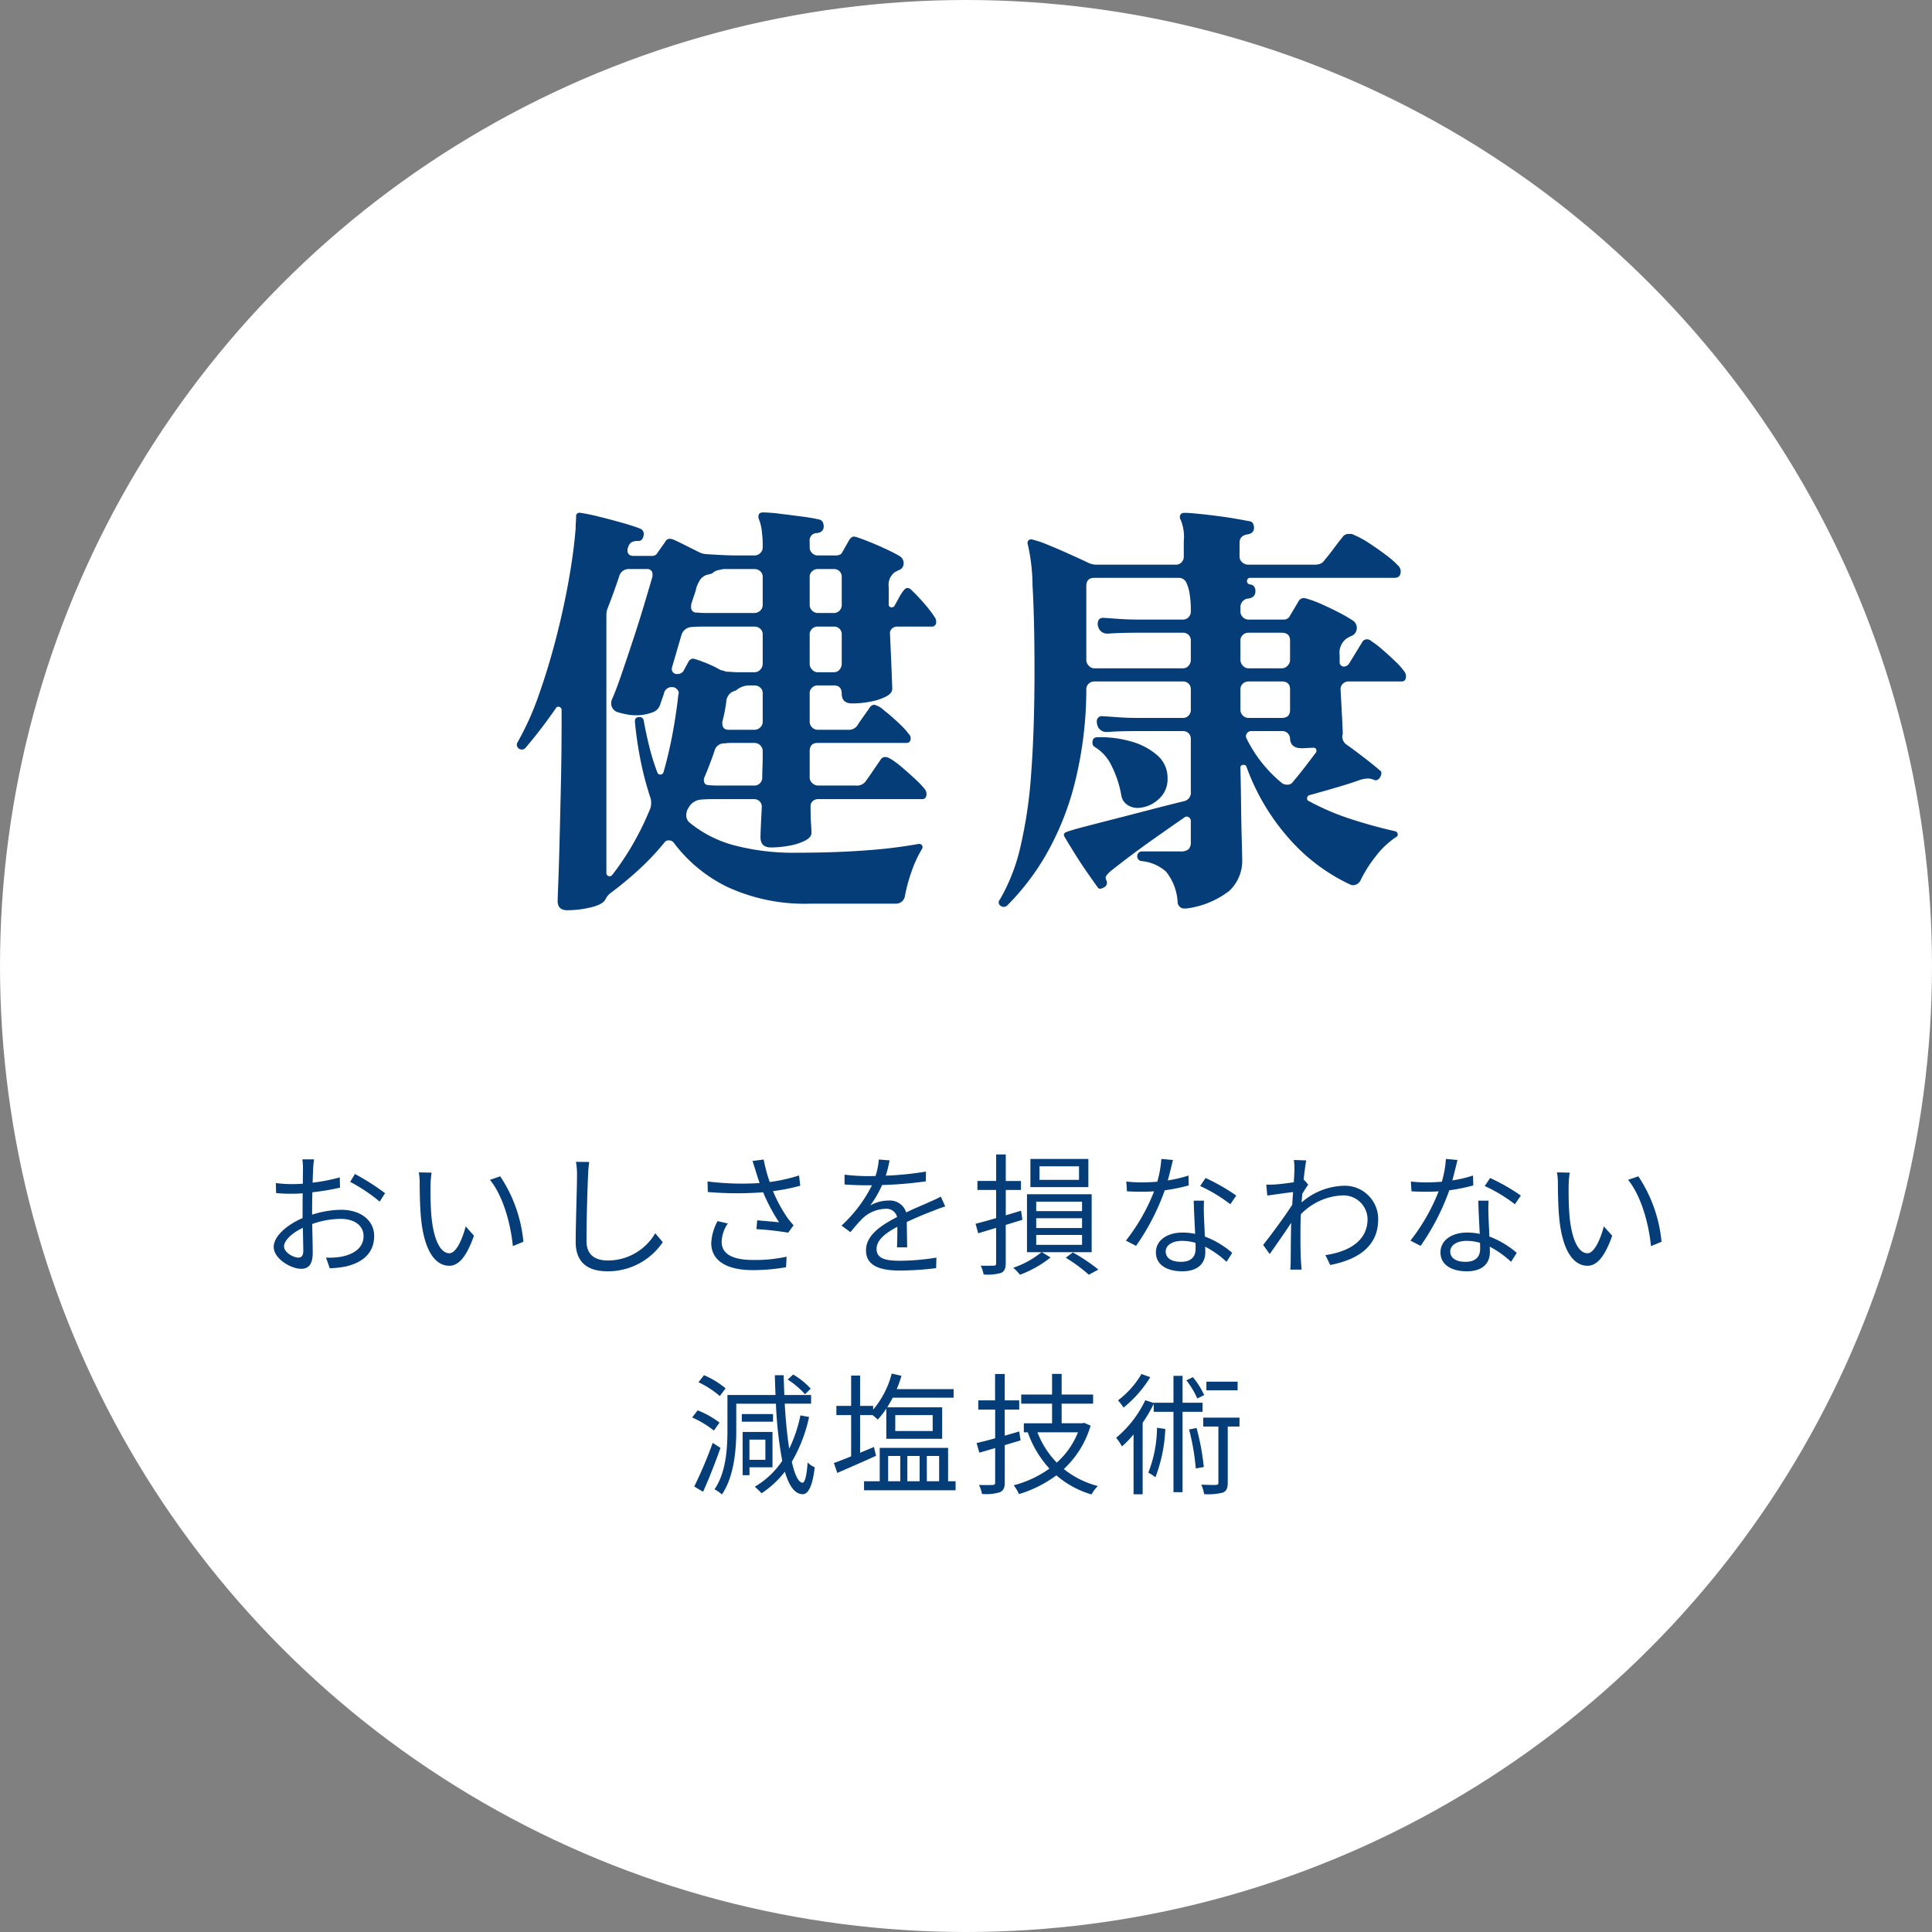
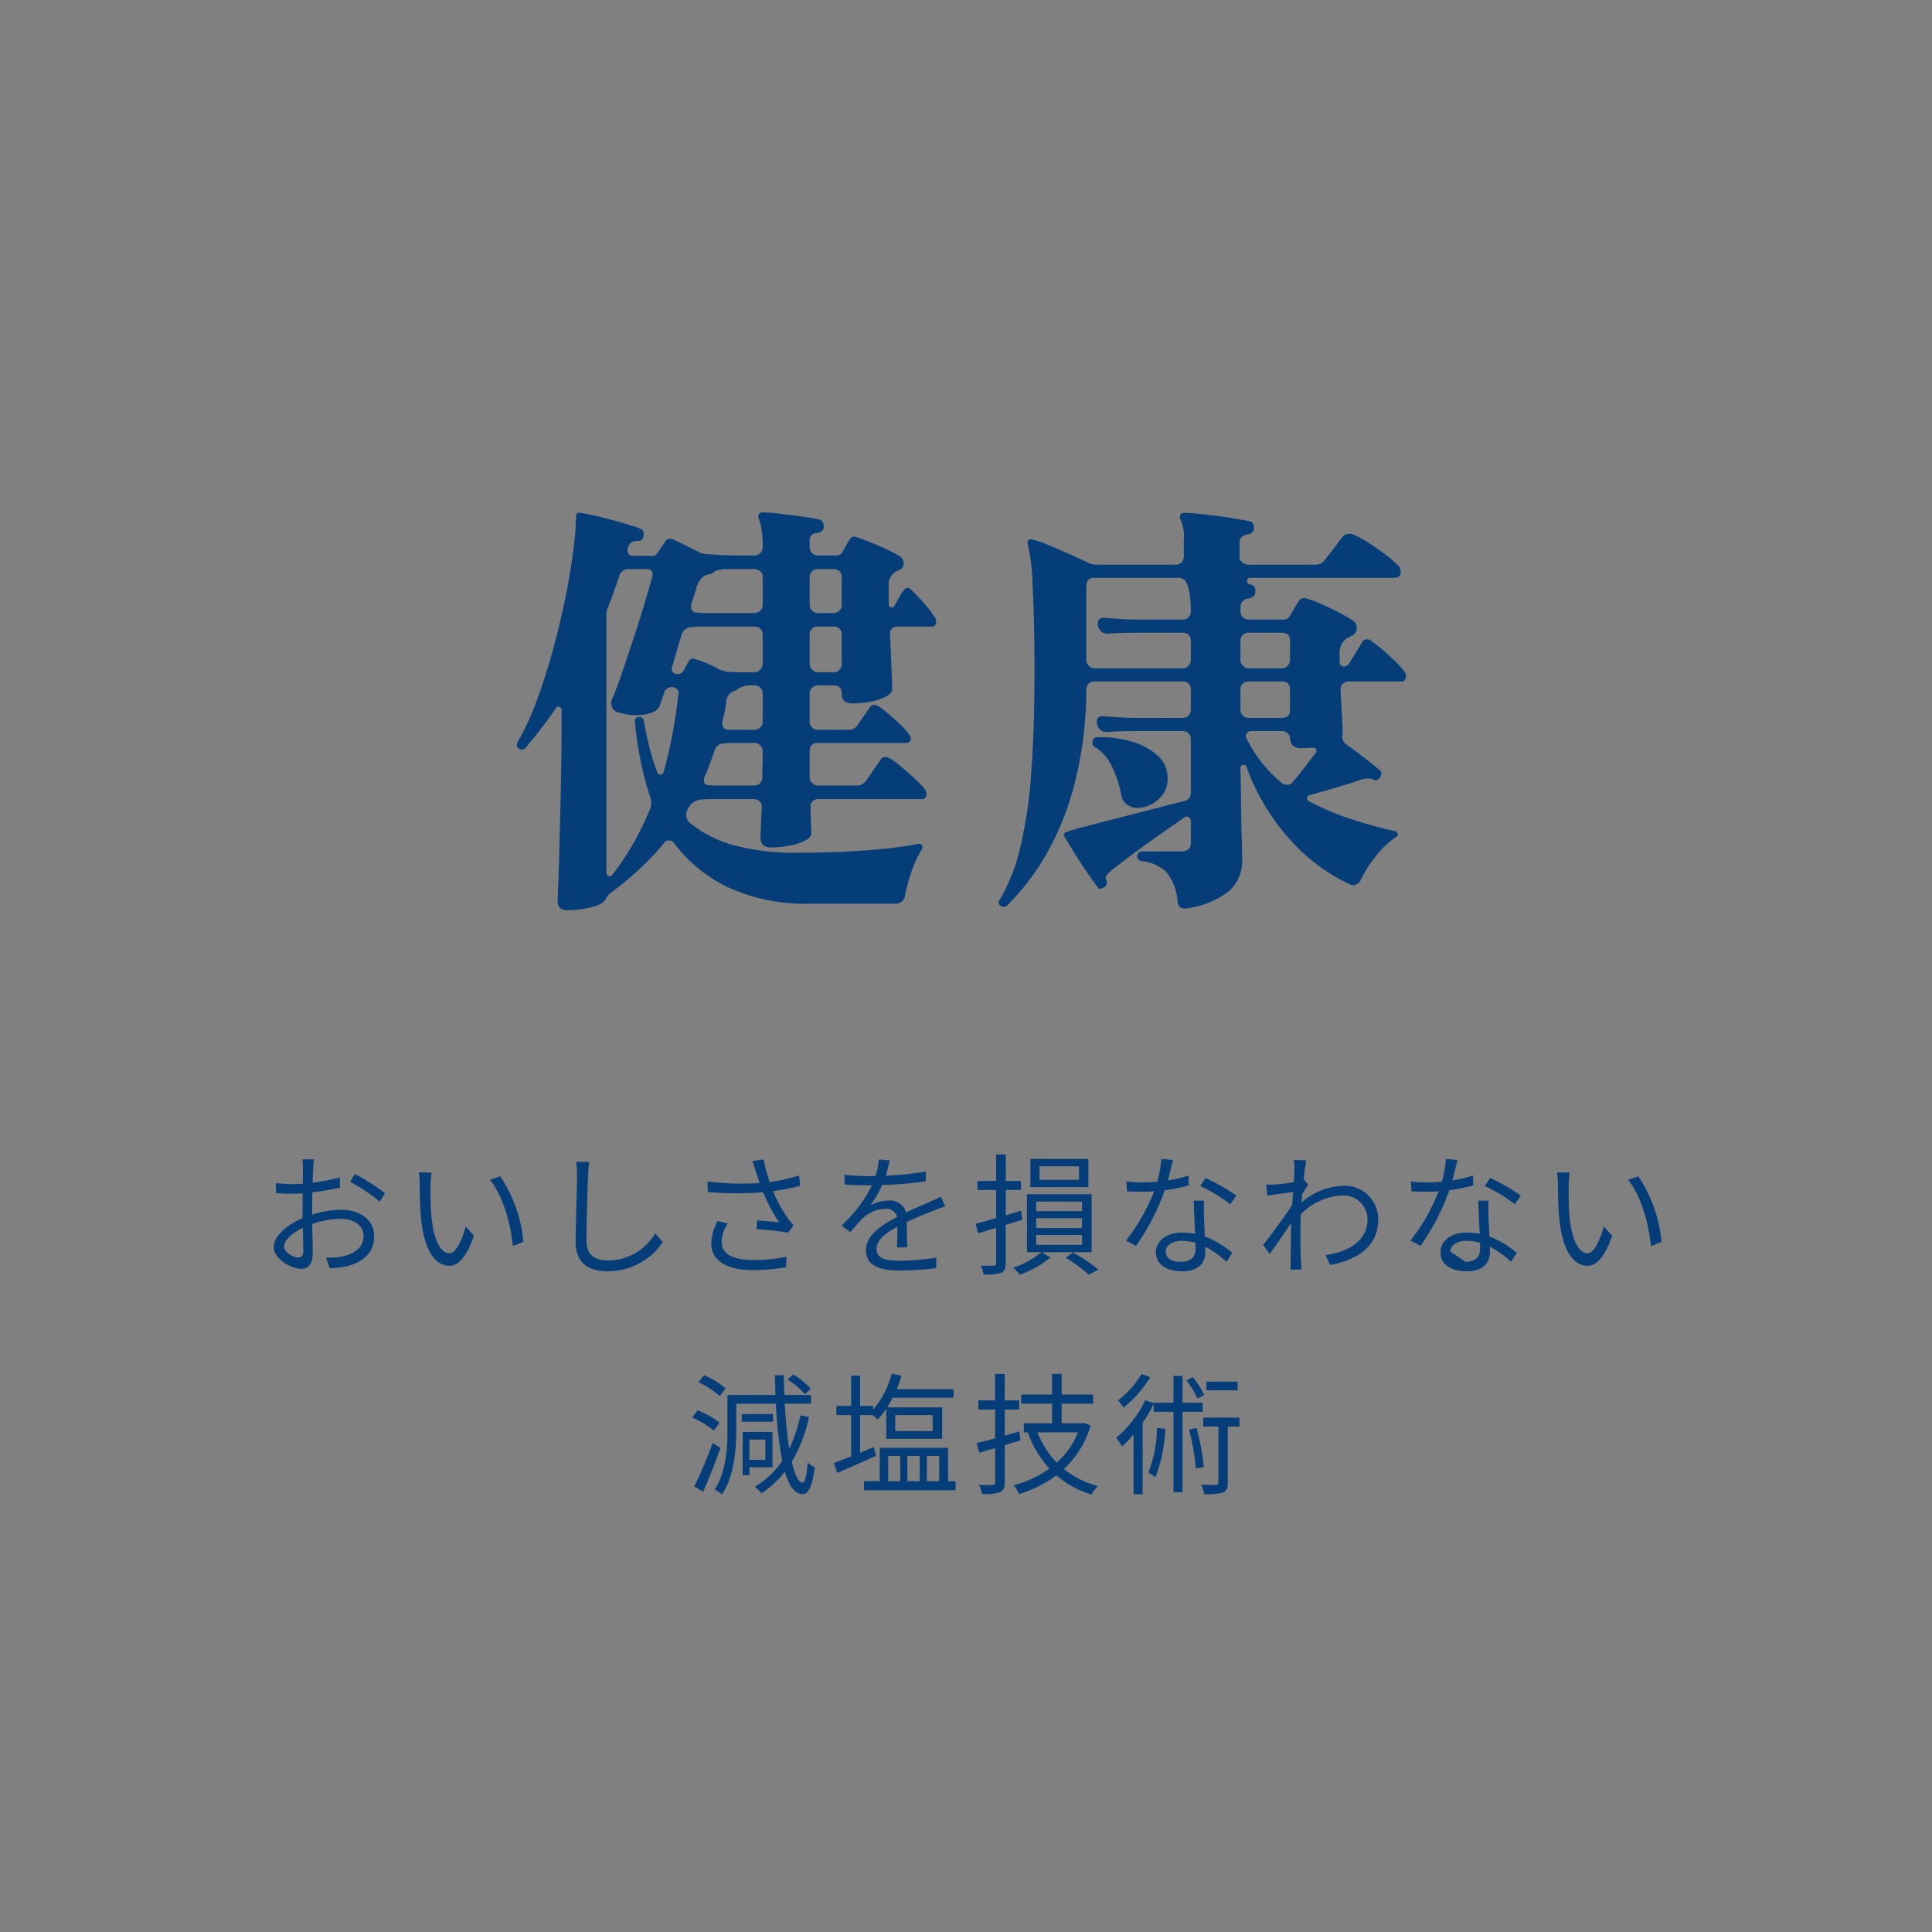
<svg xmlns="http://www.w3.org/2000/svg" width="220" height="220" viewBox="0 0 220 220">
  <rect x="0" y="0" width="220" height="220" fill="#808080" stroke="none" />
  <g id="グループ_5358" data-name="グループ 5358" transform="translate(-760 -1147)">
-     <circle id="楕円形_4" data-name="楕円形 4" cx="110" cy="110" r="110" transform="translate(760 1147)" fill="#fff" />
-     <path id="パス_87229" data-name="パス 87229" d="M-74.235-11.985H-75.57A7.91,7.91,0,0,1-75.5-10.92c0,.27-.015.93-.015,1.71-.42.03-.81.045-1.155.045a13.88,13.88,0,0,1-1.92-.12l.03,1.14a16.477,16.477,0,0,0,1.92.075c.315,0,.69-.015,1.11-.045-.015.66-.015,1.365-.015,1.965v.855c-1.725.735-3.285,2.04-3.285,3.285,0,1.335,1.95,2.49,3.12,2.49.81,0,1.32-.45,1.32-1.845,0-.645-.03-1.98-.06-3.255a9.826,9.826,0,0,1,3.27-.585c1.425,0,2.58.69,2.58,1.965,0,1.38-1.2,2.085-2.52,2.34a7.671,7.671,0,0,1-1.755.1L-72.45.42A11.375,11.375,0,0,0-70.59.21c2.055-.5,3.195-1.65,3.195-3.465S-68.97-6.24-71.16-6.24a11.344,11.344,0,0,0-3.3.555V-6.21c0-.6.015-1.32.03-2.025a27.537,27.537,0,0,0,3.15-.525l-.03-1.17a20.173,20.173,0,0,1-3.09.6c.015-.675.045-1.26.06-1.62A9.623,9.623,0,0,1-74.235-11.985Zm4.65,1.665-.54.9a19.027,19.027,0,0,1,3.36,2.25l.615-.96A27.265,27.265,0,0,0-69.585-10.32Zm-8.07,8.25c0-.675.915-1.545,2.145-2.115.015,1.1.045,2.115.045,2.655,0,.5-.21.735-.555.735C-76.605-.8-77.655-1.38-77.655-2.07Zm16.8-8.4-1.455-.03a6.766,6.766,0,0,1,.1,1.335c0,.87.03,2.7.165,4,.4,3.885,1.77,5.3,3.195,5.3,1.005,0,1.92-.87,2.82-3.42L-56.97-4.35c-.39,1.5-1.095,3.06-1.86,3.06-1.065,0-1.8-1.665-2.04-4.17-.105-1.245-.12-2.61-.105-3.555A11.42,11.42,0,0,1-60.855-10.47Zm7.815.42-1.17.4c1.44,1.755,2.34,4.83,2.61,7.545l1.2-.495A16.12,16.12,0,0,0-53.04-10.05Zm10.14-1.635-1.515-.015a7.916,7.916,0,0,1,.12,1.53c0,1.575-.15,5.37-.15,7.59C-44.445-.135-42.96.765-40.8.765A7.539,7.539,0,0,0-34.53-2.55l-.855-1.02a6.25,6.25,0,0,1-5.37,3.105c-1.425,0-2.46-.585-2.46-2.235,0-2.235.1-5.775.18-7.47A12.915,12.915,0,0,1-42.9-11.685Zm18.96,1.05c.1.345.255.8.435,1.35a31.343,31.343,0,0,1-5.925-.18l.03,1.2a38.539,38.539,0,0,0,6.3.03,20.037,20.037,0,0,0,1.815,3.42c-.54-.06-1.65-.15-2.49-.225l-.09,1.005a33.9,33.9,0,0,1,3.615.4l.615-.84c-.225-.255-.45-.51-.66-.8a15.96,15.96,0,0,1-1.68-3.09,22.3,22.3,0,0,0,3.1-.615l-.135-1.17A19.266,19.266,0,0,1-22.35-9.4a17.922,17.922,0,0,1-.69-2.565l-1.275.165C-24.18-11.415-24.045-10.95-23.94-10.635ZM-27.12-4.68l-1.17-.27a5.848,5.848,0,0,0-.72,2.49c0,2.04,1.8,3.075,4.65,3.09A21.785,21.785,0,0,0-20.49.3l.06-1.2a16.72,16.72,0,0,1-3.87.375c-2.22-.015-3.525-.645-3.525-2.07A3.859,3.859,0,0,1-27.12-4.68ZM-8.7-11.865l-1.23-.1a7.684,7.684,0,0,1-.375,1.875c-.33.015-.675.015-.99.015a21.954,21.954,0,0,1-2.535-.165V-9.12c.825.06,1.815.09,2.46.09h.66a15.823,15.823,0,0,1-3.465,4.59l1.02.75A19.816,19.816,0,0,1-11.79-5.25a3.949,3.949,0,0,1,2.58-1.1,1.252,1.252,0,0,1,1.365.93C-9.6-4.5-11.385-3.39-11.385-1.62c0,1.83,1.725,2.3,3.87,2.3A35.237,35.237,0,0,0-3.4.405l.03-1.2a26.71,26.71,0,0,1-4.1.36c-1.545,0-2.715-.18-2.715-1.35,0-.99.975-1.785,2.37-2.52,0,.795-.015,1.77-.045,2.34H-6.7c-.015-.735-.03-2.01-.045-2.88,1.14-.54,2.205-.975,3.045-1.29a13.061,13.061,0,0,1,1.335-.48l-.5-1.125c-.42.225-.78.39-1.23.585-.78.36-1.7.72-2.715,1.215A1.937,1.937,0,0,0-8.82-7.29a4.3,4.3,0,0,0-2.085.555A11.91,11.91,0,0,0-9.555-9.06a43.388,43.388,0,0,0,4.98-.42l.015-1.11a36.891,36.891,0,0,1-4.575.465A15.313,15.313,0,0,0-8.7-11.865Zm21.57,2.22H8.37V-11.19h4.5Zm1.065-2.385h-6.6v3.21h6.6ZM6.42-5.1,6.27-6.135,4.53-5.61V-8.5H6.255v-1.02H4.53V-12.54H3.435v3.015H1.3V-8.5h2.13v3.21c-.885.255-1.7.48-2.34.645l.3,1.08,2.04-.615v4.02c0,.225-.075.285-.27.285s-.81.015-1.485,0a3.755,3.755,0,0,1,.33,1A5.467,5.467,0,0,0,4,.945c.375-.18.525-.5.525-1.11v-4.35ZM7.995-3.375h5.22V-2.25H7.995Zm0-1.9h5.22v1.11H7.995Zm0-1.89h5.22v1.08H7.995ZM14.31-1.41v-6.6H6.945v6.6h1.65A10.309,10.309,0,0,1,5.385.36a7.572,7.572,0,0,1,.765.795A12.7,12.7,0,0,0,9.63-.81l-.99-.6Zm-2.955.63A16.8,16.8,0,0,1,13.98,1.155L15.075.57a19.546,19.546,0,0,0-2.91-1.95Zm12.21-11.13-1.32-.12a12.443,12.443,0,0,1-.465,2.595c-.585.045-1.155.075-1.695.075a14.149,14.149,0,0,1-1.83-.1L18.33-8.34c.57.03,1.2.045,1.755.045.435,0,.885-.015,1.335-.045a22.2,22.2,0,0,1-3.21,5.61l1.155.6a26.53,26.53,0,0,0,3.27-6.33,20.342,20.342,0,0,0,2.73-.555l-.03-1.125a14.5,14.5,0,0,1-2.355.555C23.22-10.455,23.43-11.37,23.565-11.91ZM22.74-1.5c0-.69.75-1.2,1.845-1.2a5.2,5.2,0,0,1,1.545.225c.015.255.015.48.015.675,0,.825-.42,1.485-1.665,1.485C23.31-.315,22.74-.8,22.74-1.5ZM27.1-7.275h-1.17c.03,1.065.1,2.55.165,3.78a6.694,6.694,0,0,0-1.47-.15c-1.695,0-3,.87-3,2.25,0,1.485,1.35,2.16,3,2.16,1.86,0,2.625-.975,2.625-2.175,0-.18,0-.39-.015-.63A11.212,11.212,0,0,1,29.67-.315l.645-1.02a10.291,10.291,0,0,0-3.12-1.86c-.03-.93-.09-1.9-.1-2.46C27.075-6.195,27.075-6.66,27.1-7.275Zm3,.405.675-.99a22.657,22.657,0,0,0-3.495-2l-.615.915A17.565,17.565,0,0,1,30.1-6.87ZM37.4-10.8c0,.165-.03.72-.075,1.425-.78.12-1.665.225-2.16.255-.36.015-.645.03-.975.015l.12,1.245c.945-.135,2.25-.315,2.94-.405-.045.48-.075.975-.1,1.455-.75,1.185-2.475,3.525-3.315,4.575l.75,1.035c.72-1.02,1.71-2.445,2.445-3.555,0,.24-.015.45-.015.6-.03,1.635-.03,2.4-.045,3.84a8.315,8.315,0,0,1-.045.885H38.22c-.03-.27-.06-.645-.075-.915-.075-1.335-.06-2.25-.06-3.615,0-.54.015-1.14.045-1.77a6.993,6.993,0,0,1,4.695-2.145,2.743,2.743,0,0,1,2.9,2.67c.015,2.58-2.265,3.765-4.8,4.125L41.475.045c3.27-.63,5.475-2.2,5.46-5.22a3.79,3.79,0,0,0-3.93-3.8A7.581,7.581,0,0,0,38.22-7.08c.015-.33.045-.66.075-.975.225-.375.48-.78.675-1.05l-.45-.525c-.03.015-.045.015-.075.03.1-1.05.225-1.89.3-2.265l-1.41-.045A7.169,7.169,0,0,1,37.4-10.8Zm18.57-1.11-1.32-.12a12.443,12.443,0,0,1-.465,2.595c-.585.045-1.155.075-1.695.075a14.149,14.149,0,0,1-1.83-.1L50.73-8.34c.57.03,1.2.045,1.755.045.435,0,.885-.015,1.335-.045a22.2,22.2,0,0,1-3.21,5.61l1.155.6a26.53,26.53,0,0,0,3.27-6.33,20.342,20.342,0,0,0,2.73-.555l-.03-1.125a14.5,14.5,0,0,1-2.355.555C55.62-10.455,55.83-11.37,55.965-11.91ZM55.14-1.5c0-.69.75-1.2,1.845-1.2a5.2,5.2,0,0,1,1.545.225c.015.255.015.48.015.675,0,.825-.42,1.485-1.665,1.485C55.71-.315,55.14-.8,55.14-1.5Zm4.365-5.775h-1.17c.03,1.065.1,2.55.165,3.78a6.694,6.694,0,0,0-1.47-.15c-1.695,0-3,.87-3,2.25,0,1.485,1.35,2.16,3,2.16,1.86,0,2.625-.975,2.625-2.175,0-.18,0-.39-.015-.63A11.212,11.212,0,0,1,62.07-.315l.645-1.02a10.291,10.291,0,0,0-3.12-1.86c-.03-.93-.09-1.9-.1-2.46C59.475-6.195,59.475-6.66,59.505-7.275Zm3,.405.675-.99a22.657,22.657,0,0,0-3.495-2l-.615.915A17.565,17.565,0,0,1,62.505-6.87Zm6.24-3.6L67.29-10.5A6.766,6.766,0,0,1,67.4-9.165c0,.87.03,2.7.165,4,.405,3.885,1.77,5.3,3.2,5.3,1,0,1.92-.87,2.82-3.42L72.63-4.35c-.39,1.5-1.1,3.06-1.86,3.06-1.065,0-1.8-1.665-2.04-4.17-.105-1.245-.12-2.61-.105-3.555A11.42,11.42,0,0,1,68.745-10.47Zm7.815.42-1.17.4C76.83-7.89,77.73-4.815,78-2.1l1.2-.495A16.12,16.12,0,0,0,76.56-10.05ZM-17.685,14.125A8.56,8.56,0,0,0-19.68,12.52l-.63.57a9.079,9.079,0,0,1,1.98,1.68Zm-9.69-.03a9.665,9.665,0,0,0-2.46-1.5l-.63.8a10.8,10.8,0,0,1,2.43,1.575Zm-.69,3.9a10.222,10.222,0,0,0-2.49-1.395l-.63.81A11.121,11.121,0,0,1-28.71,18.9Zm-.78,2.31a49.083,49.083,0,0,1-2.1,4.965l1.005.6c.645-1.425,1.41-3.36,1.98-5Zm6-.375v2.3H-24.66v-2.3Zm.81,3.15V19.06h-3.4v4.92h.78v-.9Zm.06-6.06H-25.53v.87h3.555Zm3.12.15a16.347,16.347,0,0,1-1.275,3.8c-.225-1.44-.405-3.21-.51-5.13h3v-.99h-3.045c-.03-.735-.06-1.485-.075-2.25h-1.005c.015.765.045,1.515.075,2.25h-5.475v3.99c0,2.025-.135,4.8-1.47,6.75a4.2,4.2,0,0,1,.84.585c1.41-2.07,1.635-5.16,1.635-7.335v-3h4.515a45.681,45.681,0,0,0,.72,6.51,9.589,9.589,0,0,1-3.12,2.94c.21.195.6.57.765.75a10.9,10.9,0,0,0,2.655-2.46c.465,1.6,1.11,2.535,2,2.565.57.015,1.11-.63,1.4-3.06a2.61,2.61,0,0,1-.81-.555c-.1,1.485-.315,2.325-.585,2.31-.465-.03-.885-.915-1.215-2.385a17.22,17.22,0,0,0,1.965-5.1Zm10.8-.03h4.26v1.815h-4.26Zm-2.43,3.63-1.575.66V17.14h1.425c.225.18.45.375.585.51A9.441,9.441,0,0,0-9.075,16.4V19.84h6.36V16.255H-8.97c.21-.345.42-.705.63-1.1h6.93v-.975H-7.89a12.961,12.961,0,0,0,.54-1.515l-1.11-.255a10.291,10.291,0,0,1-2.115,4.11V16.09H-12.06V12.64h-1.02v3.45h-1.68v1.05h1.68v4.695c-.735.3-1.425.57-1.965.765l.39,1.125c1.26-.555,2.9-1.26,4.41-1.95Zm1.62,1.02h1.38v2.88h-1.38Zm3.585,0v2.88h-1.4V21.79Zm2.22,0v2.88h-1.4V21.79Zm1.02,2.88v-3.8H-9.825v3.8H-11.61V25.7H-1.185V24.67ZM6.06,19c-.54.165-1.11.33-1.65.48V16.51H6.06V15.46H4.41v-3h-1.1v3H1.4v1.05h1.92v3.27c-.795.225-1.515.4-2.115.54l.315,1.1,1.8-.525v3.915c0,.21-.09.285-.3.285-.18.015-.825.015-1.545,0a3.566,3.566,0,0,1,.345,1.02,5.2,5.2,0,0,0,2.04-.195c.39-.18.555-.48.555-1.11V20.56c.585-.18,1.2-.36,1.8-.54Zm6.69.1a9.147,9.147,0,0,1-2.415,3.45,10.22,10.22,0,0,1-2.2-3.45Zm.7-1.08-.18.045H10.89V15.835h3.585V14.8H10.89V12.445H9.8V14.8H6.285v1.035H9.8V18.07H6.585V19.1h.5l-.045.015A11.96,11.96,0,0,0,9.5,23.23,12.316,12.316,0,0,1,5.43,25.135a4.247,4.247,0,0,1,.6,1A13.723,13.723,0,0,0,10.29,24a10.77,10.77,0,0,0,4,2.175,4.591,4.591,0,0,1,.72-.96,10.22,10.22,0,0,1-3.87-1.935A10.975,10.975,0,0,0,14.19,18.34ZM30.93,13.33H27.375v.99H30.93Zm-3.81,1.53a8.772,8.772,0,0,0-1.29-2.04l-.735.36a9.707,9.707,0,0,1,1.245,2.07Zm-7.14-2.4a10.274,10.274,0,0,1-2.67,3,6.665,6.665,0,0,1,.63.825,13.467,13.467,0,0,0,3.045-3.465Zm1.77,6.12a14.34,14.34,0,0,1-.99,5.115,4.423,4.423,0,0,1,.81.525,17.27,17.27,0,0,0,1.125-5.5Zm5.19-1.815V15.73H24.66V12.67H23.625v3.06h-2.25v.03l-.96-.315A12.607,12.607,0,0,1,17.1,19.72a6.309,6.309,0,0,1,.66.99,12.765,12.765,0,0,0,1.32-1.365v6.81h1.035V18.01a16.361,16.361,0,0,0,1.26-2.145v.9h2.25v9.15H24.66v-9.15ZM25.4,18.775a25.78,25.78,0,0,1,.765,4.44l.915-.165a27.8,27.8,0,0,0-.825-4.44Zm5.745-1.35H27.015v1.02H28.74V24.82c0,.195-.06.255-.27.27s-.9,0-1.68-.03a4.441,4.441,0,0,1,.33,1.08,6.833,6.833,0,0,0,2.145-.18c.42-.195.54-.525.54-1.125v-6.39H31.14Z" transform="translate(870 1291)" fill="#043d78" />
+     <path id="パス_87229" data-name="パス 87229" d="M-74.235-11.985H-75.57A7.91,7.91,0,0,1-75.5-10.92c0,.27-.015.93-.015,1.71-.42.03-.81.045-1.155.045a13.88,13.88,0,0,1-1.92-.12l.03,1.14a16.477,16.477,0,0,0,1.92.075c.315,0,.69-.015,1.11-.045-.015.66-.015,1.365-.015,1.965v.855c-1.725.735-3.285,2.04-3.285,3.285,0,1.335,1.95,2.49,3.12,2.49.81,0,1.32-.45,1.32-1.845,0-.645-.03-1.98-.06-3.255a9.826,9.826,0,0,1,3.27-.585c1.425,0,2.58.69,2.58,1.965,0,1.38-1.2,2.085-2.52,2.34a7.671,7.671,0,0,1-1.755.1L-72.45.42A11.375,11.375,0,0,0-70.59.21c2.055-.5,3.195-1.65,3.195-3.465S-68.97-6.24-71.16-6.24a11.344,11.344,0,0,0-3.3.555V-6.21c0-.6.015-1.32.03-2.025a27.537,27.537,0,0,0,3.15-.525l-.03-1.17a20.173,20.173,0,0,1-3.09.6c.015-.675.045-1.26.06-1.62A9.623,9.623,0,0,1-74.235-11.985Zm4.65,1.665-.54.9a19.027,19.027,0,0,1,3.36,2.25l.615-.96A27.265,27.265,0,0,0-69.585-10.32Zm-8.07,8.25c0-.675.915-1.545,2.145-2.115.015,1.1.045,2.115.045,2.655,0,.5-.21.735-.555.735C-76.605-.8-77.655-1.38-77.655-2.07Zm16.8-8.4-1.455-.03a6.766,6.766,0,0,1,.1,1.335c0,.87.03,2.7.165,4,.4,3.885,1.77,5.3,3.195,5.3,1.005,0,1.92-.87,2.82-3.42L-56.97-4.35c-.39,1.5-1.095,3.06-1.86,3.06-1.065,0-1.8-1.665-2.04-4.17-.105-1.245-.12-2.61-.105-3.555A11.42,11.42,0,0,1-60.855-10.47Zm7.815.42-1.17.4c1.44,1.755,2.34,4.83,2.61,7.545l1.2-.495A16.12,16.12,0,0,0-53.04-10.05Zm10.14-1.635-1.515-.015a7.916,7.916,0,0,1,.12,1.53c0,1.575-.15,5.37-.15,7.59C-44.445-.135-42.96.765-40.8.765A7.539,7.539,0,0,0-34.53-2.55l-.855-1.02a6.25,6.25,0,0,1-5.37,3.105c-1.425,0-2.46-.585-2.46-2.235,0-2.235.1-5.775.18-7.47A12.915,12.915,0,0,1-42.9-11.685Zm18.96,1.05c.1.345.255.8.435,1.35a31.343,31.343,0,0,1-5.925-.18l.03,1.2a38.539,38.539,0,0,0,6.3.03,20.037,20.037,0,0,0,1.815,3.42c-.54-.06-1.65-.15-2.49-.225l-.09,1.005a33.9,33.9,0,0,1,3.615.4l.615-.84c-.225-.255-.45-.51-.66-.8a15.96,15.96,0,0,1-1.68-3.09,22.3,22.3,0,0,0,3.1-.615l-.135-1.17A19.266,19.266,0,0,1-22.35-9.4a17.922,17.922,0,0,1-.69-2.565l-1.275.165C-24.18-11.415-24.045-10.95-23.94-10.635ZM-27.12-4.68l-1.17-.27a5.848,5.848,0,0,0-.72,2.49c0,2.04,1.8,3.075,4.65,3.09A21.785,21.785,0,0,0-20.49.3l.06-1.2a16.72,16.72,0,0,1-3.87.375c-2.22-.015-3.525-.645-3.525-2.07A3.859,3.859,0,0,1-27.12-4.68ZM-8.7-11.865l-1.23-.1a7.684,7.684,0,0,1-.375,1.875c-.33.015-.675.015-.99.015a21.954,21.954,0,0,1-2.535-.165V-9.12c.825.06,1.815.09,2.46.09h.66a15.823,15.823,0,0,1-3.465,4.59l1.02.75A19.816,19.816,0,0,1-11.79-5.25a3.949,3.949,0,0,1,2.58-1.1,1.252,1.252,0,0,1,1.365.93C-9.6-4.5-11.385-3.39-11.385-1.62c0,1.83,1.725,2.3,3.87,2.3A35.237,35.237,0,0,0-3.4.405l.03-1.2a26.71,26.71,0,0,1-4.1.36c-1.545,0-2.715-.18-2.715-1.35,0-.99.975-1.785,2.37-2.52,0,.795-.015,1.77-.045,2.34H-6.7c-.015-.735-.03-2.01-.045-2.88,1.14-.54,2.205-.975,3.045-1.29a13.061,13.061,0,0,1,1.335-.48l-.5-1.125c-.42.225-.78.39-1.23.585-.78.36-1.7.72-2.715,1.215A1.937,1.937,0,0,0-8.82-7.29a4.3,4.3,0,0,0-2.085.555A11.91,11.91,0,0,0-9.555-9.06a43.388,43.388,0,0,0,4.98-.42l.015-1.11a36.891,36.891,0,0,1-4.575.465A15.313,15.313,0,0,0-8.7-11.865Zm21.57,2.22H8.37V-11.19h4.5Zm1.065-2.385h-6.6v3.21h6.6ZM6.42-5.1,6.27-6.135,4.53-5.61V-8.5H6.255v-1.02H4.53V-12.54H3.435v3.015H1.3V-8.5h2.13v3.21c-.885.255-1.7.48-2.34.645l.3,1.08,2.04-.615v4.02c0,.225-.075.285-.27.285s-.81.015-1.485,0a3.755,3.755,0,0,1,.33,1A5.467,5.467,0,0,0,4,.945c.375-.18.525-.5.525-1.11v-4.35ZM7.995-3.375h5.22V-2.25H7.995Zm0-1.9h5.22v1.11H7.995Zm0-1.89h5.22v1.08H7.995ZM14.31-1.41v-6.6H6.945v6.6h1.65A10.309,10.309,0,0,1,5.385.36a7.572,7.572,0,0,1,.765.795A12.7,12.7,0,0,0,9.63-.81l-.99-.6Zm-2.955.63A16.8,16.8,0,0,1,13.98,1.155L15.075.57a19.546,19.546,0,0,0-2.91-1.95Zm12.21-11.13-1.32-.12a12.443,12.443,0,0,1-.465,2.595c-.585.045-1.155.075-1.695.075a14.149,14.149,0,0,1-1.83-.1L18.33-8.34c.57.03,1.2.045,1.755.045.435,0,.885-.015,1.335-.045a22.2,22.2,0,0,1-3.21,5.61l1.155.6a26.53,26.53,0,0,0,3.27-6.33,20.342,20.342,0,0,0,2.73-.555l-.03-1.125a14.5,14.5,0,0,1-2.355.555C23.22-10.455,23.43-11.37,23.565-11.91ZM22.74-1.5c0-.69.75-1.2,1.845-1.2a5.2,5.2,0,0,1,1.545.225c.015.255.015.48.015.675,0,.825-.42,1.485-1.665,1.485C23.31-.315,22.74-.8,22.74-1.5ZM27.1-7.275h-1.17c.03,1.065.1,2.55.165,3.78a6.694,6.694,0,0,0-1.47-.15c-1.695,0-3,.87-3,2.25,0,1.485,1.35,2.16,3,2.16,1.86,0,2.625-.975,2.625-2.175,0-.18,0-.39-.015-.63A11.212,11.212,0,0,1,29.67-.315l.645-1.02a10.291,10.291,0,0,0-3.12-1.86c-.03-.93-.09-1.9-.1-2.46C27.075-6.195,27.075-6.66,27.1-7.275Zm3,.405.675-.99a22.657,22.657,0,0,0-3.495-2l-.615.915A17.565,17.565,0,0,1,30.1-6.87ZM37.4-10.8c0,.165-.03.72-.075,1.425-.78.12-1.665.225-2.16.255-.36.015-.645.03-.975.015l.12,1.245c.945-.135,2.25-.315,2.94-.405-.045.48-.075.975-.1,1.455-.75,1.185-2.475,3.525-3.315,4.575l.75,1.035c.72-1.02,1.71-2.445,2.445-3.555,0,.24-.015.45-.015.6-.03,1.635-.03,2.4-.045,3.84a8.315,8.315,0,0,1-.045.885H38.22c-.03-.27-.06-.645-.075-.915-.075-1.335-.06-2.25-.06-3.615,0-.54.015-1.14.045-1.77a6.993,6.993,0,0,1,4.695-2.145,2.743,2.743,0,0,1,2.9,2.67c.015,2.58-2.265,3.765-4.8,4.125L41.475.045c3.27-.63,5.475-2.2,5.46-5.22a3.79,3.79,0,0,0-3.93-3.8A7.581,7.581,0,0,0,38.22-7.08c.015-.33.045-.66.075-.975.225-.375.48-.78.675-1.05l-.45-.525c-.03.015-.045.015-.075.03.1-1.05.225-1.89.3-2.265l-1.41-.045A7.169,7.169,0,0,1,37.4-10.8Zm18.57-1.11-1.32-.12a12.443,12.443,0,0,1-.465,2.595c-.585.045-1.155.075-1.695.075a14.149,14.149,0,0,1-1.83-.1L50.73-8.34c.57.03,1.2.045,1.755.045.435,0,.885-.015,1.335-.045a22.2,22.2,0,0,1-3.21,5.61l1.155.6a26.53,26.53,0,0,0,3.27-6.33,20.342,20.342,0,0,0,2.73-.555l-.03-1.125a14.5,14.5,0,0,1-2.355.555C55.62-10.455,55.83-11.37,55.965-11.91ZM55.14-1.5c0-.69.75-1.2,1.845-1.2a5.2,5.2,0,0,1,1.545.225c.015.255.015.48.015.675,0,.825-.42,1.485-1.665,1.485Zm4.365-5.775h-1.17c.03,1.065.1,2.55.165,3.78a6.694,6.694,0,0,0-1.47-.15c-1.695,0-3,.87-3,2.25,0,1.485,1.35,2.16,3,2.16,1.86,0,2.625-.975,2.625-2.175,0-.18,0-.39-.015-.63A11.212,11.212,0,0,1,62.07-.315l.645-1.02a10.291,10.291,0,0,0-3.12-1.86c-.03-.93-.09-1.9-.1-2.46C59.475-6.195,59.475-6.66,59.505-7.275Zm3,.405.675-.99a22.657,22.657,0,0,0-3.495-2l-.615.915A17.565,17.565,0,0,1,62.505-6.87Zm6.24-3.6L67.29-10.5A6.766,6.766,0,0,1,67.4-9.165c0,.87.03,2.7.165,4,.405,3.885,1.77,5.3,3.2,5.3,1,0,1.92-.87,2.82-3.42L72.63-4.35c-.39,1.5-1.1,3.06-1.86,3.06-1.065,0-1.8-1.665-2.04-4.17-.105-1.245-.12-2.61-.105-3.555A11.42,11.42,0,0,1,68.745-10.47Zm7.815.42-1.17.4C76.83-7.89,77.73-4.815,78-2.1l1.2-.495A16.12,16.12,0,0,0,76.56-10.05ZM-17.685,14.125A8.56,8.56,0,0,0-19.68,12.52l-.63.57a9.079,9.079,0,0,1,1.98,1.68Zm-9.69-.03a9.665,9.665,0,0,0-2.46-1.5l-.63.8a10.8,10.8,0,0,1,2.43,1.575Zm-.69,3.9a10.222,10.222,0,0,0-2.49-1.395l-.63.81A11.121,11.121,0,0,1-28.71,18.9Zm-.78,2.31a49.083,49.083,0,0,1-2.1,4.965l1.005.6c.645-1.425,1.41-3.36,1.98-5Zm6-.375v2.3H-24.66v-2.3Zm.81,3.15V19.06h-3.4v4.92h.78v-.9Zm.06-6.06H-25.53v.87h3.555Zm3.12.15a16.347,16.347,0,0,1-1.275,3.8c-.225-1.44-.405-3.21-.51-5.13h3v-.99h-3.045c-.03-.735-.06-1.485-.075-2.25h-1.005c.015.765.045,1.515.075,2.25h-5.475v3.99c0,2.025-.135,4.8-1.47,6.75a4.2,4.2,0,0,1,.84.585c1.41-2.07,1.635-5.16,1.635-7.335v-3h4.515a45.681,45.681,0,0,0,.72,6.51,9.589,9.589,0,0,1-3.12,2.94c.21.195.6.57.765.75a10.9,10.9,0,0,0,2.655-2.46c.465,1.6,1.11,2.535,2,2.565.57.015,1.11-.63,1.4-3.06a2.61,2.61,0,0,1-.81-.555c-.1,1.485-.315,2.325-.585,2.31-.465-.03-.885-.915-1.215-2.385a17.22,17.22,0,0,0,1.965-5.1Zm10.8-.03h4.26v1.815h-4.26Zm-2.43,3.63-1.575.66V17.14h1.425c.225.18.45.375.585.51A9.441,9.441,0,0,0-9.075,16.4V19.84h6.36V16.255H-8.97c.21-.345.42-.705.63-1.1h6.93v-.975H-7.89a12.961,12.961,0,0,0,.54-1.515l-1.11-.255a10.291,10.291,0,0,1-2.115,4.11V16.09H-12.06V12.64h-1.02v3.45h-1.68v1.05h1.68v4.695c-.735.3-1.425.57-1.965.765l.39,1.125c1.26-.555,2.9-1.26,4.41-1.95Zm1.62,1.02h1.38v2.88h-1.38Zm3.585,0v2.88h-1.4V21.79Zm2.22,0v2.88h-1.4V21.79Zm1.02,2.88v-3.8H-9.825v3.8H-11.61V25.7H-1.185V24.67ZM6.06,19c-.54.165-1.11.33-1.65.48V16.51H6.06V15.46H4.41v-3h-1.1v3H1.4v1.05h1.92v3.27c-.795.225-1.515.4-2.115.54l.315,1.1,1.8-.525v3.915c0,.21-.09.285-.3.285-.18.015-.825.015-1.545,0a3.566,3.566,0,0,1,.345,1.02,5.2,5.2,0,0,0,2.04-.195c.39-.18.555-.48.555-1.11V20.56c.585-.18,1.2-.36,1.8-.54Zm6.69.1a9.147,9.147,0,0,1-2.415,3.45,10.22,10.22,0,0,1-2.2-3.45Zm.7-1.08-.18.045H10.89V15.835h3.585V14.8H10.89V12.445H9.8V14.8H6.285v1.035H9.8V18.07H6.585V19.1h.5l-.045.015A11.96,11.96,0,0,0,9.5,23.23,12.316,12.316,0,0,1,5.43,25.135a4.247,4.247,0,0,1,.6,1A13.723,13.723,0,0,0,10.29,24a10.77,10.77,0,0,0,4,2.175,4.591,4.591,0,0,1,.72-.96,10.22,10.22,0,0,1-3.87-1.935A10.975,10.975,0,0,0,14.19,18.34ZM30.93,13.33H27.375v.99H30.93Zm-3.81,1.53a8.772,8.772,0,0,0-1.29-2.04l-.735.36a9.707,9.707,0,0,1,1.245,2.07Zm-7.14-2.4a10.274,10.274,0,0,1-2.67,3,6.665,6.665,0,0,1,.63.825,13.467,13.467,0,0,0,3.045-3.465Zm1.77,6.12a14.34,14.34,0,0,1-.99,5.115,4.423,4.423,0,0,1,.81.525,17.27,17.27,0,0,0,1.125-5.5Zm5.19-1.815V15.73H24.66V12.67H23.625v3.06h-2.25v.03l-.96-.315A12.607,12.607,0,0,1,17.1,19.72a6.309,6.309,0,0,1,.66.99,12.765,12.765,0,0,0,1.32-1.365v6.81h1.035V18.01a16.361,16.361,0,0,0,1.26-2.145v.9h2.25v9.15H24.66v-9.15ZM25.4,18.775a25.78,25.78,0,0,1,.765,4.44l.915-.165a27.8,27.8,0,0,0-.825-4.44Zm5.745-1.35H27.015v1.02H28.74V24.82c0,.195-.06.255-.27.27s-.9,0-1.68-.03a4.441,4.441,0,0,1,.33,1.08,6.833,6.833,0,0,0,2.145-.18c.42-.195.54-.525.54-1.125v-6.39H31.14Z" transform="translate(870 1291)" fill="#043d78" />
    <path id="パス_87233" data-name="パス 87233" d="M-45.4,3.65q-1.1,0-1.1-1.05,0-.2.075-2.125t.15-4.9q.075-2.975.15-6.425t.075-6.65v-1.65a.354.354,0,0,0-.25-.35.3.3,0,0,0-.4.15q-1.7,2.45-3.45,4.5a.551.551,0,0,1-.75.1.522.522,0,0,1-.15-.75,32.366,32.366,0,0,0,2.4-5.35q1.1-3.1,1.975-6.5t1.45-6.65q.575-3.25.775-5.85,0-.4.025-.7t.025-.65a.407.407,0,0,1,.1-.3.416.416,0,0,1,.4-.1,20.927,20.927,0,0,1,2.075.425q1.325.325,2.65.7t2.075.675a.62.62,0,0,1,.4.65.965.965,0,0,1-.15.5.491.491,0,0,1-.45.25,1.617,1.617,0,0,0-.8.15,1.092,1.092,0,0,0-.4.65.557.557,0,0,0-.05.25q0,.65.7.65h2.1a.676.676,0,0,0,.65-.4l.85-1.2a.58.58,0,0,1,.5-.35.822.822,0,0,1,.2.025q.1.025.25.075.35.15,1.2.575l1.65.825a2.049,2.049,0,0,0,.9.25q.7.05,1.675.1t1.875.05h1.9a.918.918,0,0,0,.675-.275.861.861,0,0,0,.275-.625,13.117,13.117,0,0,0-.125-2.05,5.166,5.166,0,0,0-.275-1.1.784.784,0,0,1-.05-.6q.1-.25.5-.25a17.31,17.31,0,0,1,1.9.15q1.25.15,2.55.325a19.261,19.261,0,0,1,1.9.325q.55.1.55.85-.05.6-.75.7a.827.827,0,0,0-.85.95v.7a.861.861,0,0,0,.275.625.861.861,0,0,0,.625.275h2.05q.6,0,.75-.35.15-.25.4-.7t.4-.7q.25-.4.55-.4a1.637,1.637,0,0,1,.4.1q.6.2,1.525.575t1.825.8q.9.425,1.4.725a.941.941,0,0,1,.5.85.8.8,0,0,1-.65.8.582.582,0,0,1-.15.1l-.2.1a1.8,1.8,0,0,0-.7,1.7v1.95a.308.308,0,0,0,.25.35.373.373,0,0,0,.4-.15q.25-.45.525-.95a5.5,5.5,0,0,1,.475-.75q.25-.35.5-.35a.69.69,0,0,1,.45.25,18.567,18.567,0,0,1,1.4,1.475A13.054,13.054,0,0,1-3.55-29.7a.81.81,0,0,1,.15.5.486.486,0,0,1-.55.55h-3.9a.818.818,0,0,0-.6.25.739.739,0,0,0-.2.65q.1,2.25.175,4.075T-8.4-21.55q0,.5-.725.875A6.531,6.531,0,0,1-10.9-20.1a10.944,10.944,0,0,1-2.05.2q-1.2,0-1.2-1.1,0-.95-.9-.95H-16.9a.9.9,0,0,0-.625.25.838.838,0,0,0-.275.65v3.25a.861.861,0,0,0,.275.625.861.861,0,0,0,.625.275h3.45a1.168,1.168,0,0,0,1.05-.45q.25-.4.75-1.1t.7-1a.683.683,0,0,1,.5-.3,2.511,2.511,0,0,1,1.1.625q.8.625,1.65,1.425a9.33,9.33,0,0,1,1.2,1.3.622.622,0,0,1,.2.45q0,.55-.5.55H-16.9q-.9,0-.9.95v3a.83.83,0,0,0,.3.625.946.946,0,0,0,.65.275h4.3a1.226,1.226,0,0,0,1.1-.45q.3-.4.875-1.25t.825-1.2a.611.611,0,0,1,.55-.35,1.179,1.179,0,0,1,.5.15,8.675,8.675,0,0,1,1.35.975Q-6.55-12-5.8-11.3a10.683,10.683,0,0,1,1.1,1.15.861.861,0,0,1,.2.55q0,.6-.5.6H-16.85a.866.866,0,0,0-.6.225.739.739,0,0,0-.25.575q0,1.2.05,1.95t.05,1.1q0,.5-.725.875a6.533,6.533,0,0,1-1.8.575,11.342,11.342,0,0,1-2.075.2q-1.2,0-1.2-1.15,0-.7.15-3.45a.879.879,0,0,0-.25-.65A.879.879,0,0,0-24.15-9H-28.9q-.7,0-1.25.05a1.746,1.746,0,0,0-1.4.85l-.2.35a1.752,1.752,0,0,0-.1.55,1.059,1.059,0,0,0,.35.85,13.411,13.411,0,0,0,4.975,2.575A26.523,26.523,0,0,0-19.15-2.9q4.3,0,7.85-.275A54.709,54.709,0,0,0-5.4-3.9h.05A.369.369,0,0,1-5-3.725.376.376,0,0,1-5-3.35,13.242,13.242,0,0,0-6.175-.825,18.492,18.492,0,0,0-6.95,2a1.029,1.029,0,0,1-1.1.9h-9.6A21.008,21.008,0,0,1-27.225.975,16.82,16.82,0,0,1-33.25-4a.673.673,0,0,0-.6-.3.537.537,0,0,0-.5.25A29.431,29.431,0,0,1-37.225-1Q-38.75.4-40.35,1.6a1.968,1.968,0,0,0-.7.8q-.3.6-1.675.925A11.612,11.612,0,0,1-45.4,3.65Zm5.1-4A30.413,30.413,0,0,0-37.975-3.8,32.616,32.616,0,0,0-36.05-7.7a1.837,1.837,0,0,0,.15-.425,1.962,1.962,0,0,0,.05-.425,2.014,2.014,0,0,0-.15-.8,36,36,0,0,1-1.075-4.15,42.425,42.425,0,0,1-.625-4.3v-.1q0-.4.45-.45h.05a.473.473,0,0,1,.5.4q.3,1.65.675,3.125a24.644,24.644,0,0,0,.875,2.775q.1.25.3.25a.389.389,0,0,0,.4-.25q.6-2.1,1.025-4.35t.675-4.55l.05-.1a.669.669,0,0,0-.225-.475.669.669,0,0,0-.475-.225.892.892,0,0,0-1,.75l-.45,1.3a1.37,1.37,0,0,1-.95.85,5.1,5.1,0,0,1-1.8.3,5.472,5.472,0,0,1-1.025-.1,10.219,10.219,0,0,1-1.025-.25,1.033,1.033,0,0,1-.75-1,1.113,1.113,0,0,1,.1-.5q.45-1,1.075-2.825t1.325-3.95q.7-2.125,1.275-4.05t.925-3.125v-.2a.575.575,0,0,0-.65-.65H-38.3a1.121,1.121,0,0,0-1.2.85q-.3.9-.625,1.8t-.675,1.8a2.014,2.014,0,0,0-.15.8V-.6a.354.354,0,0,0,.225.35A.357.357,0,0,0-40.3-.35Zm7.45-22.9a.806.806,0,0,0,.65-.3l.6-1.1a.611.611,0,0,1,.55-.35,9.168,9.168,0,0,1,1.125.375,12.521,12.521,0,0,1,1.975.925,3.953,3.953,0,0,1,.475.125,1.346,1.346,0,0,0,.425.075q.25,0,.525.025t.525.025h1.9a.88.88,0,0,0,.675-.3.946.946,0,0,0,.275-.65v-3.35a.838.838,0,0,0-.275-.65.967.967,0,0,0-.675-.25h-5.925q-.625,0-1.175.05a1.268,1.268,0,0,0-1.2.9l-1.05,3.6-.05.2A.575.575,0,0,0-32.85-23.25Zm4.1-6.95h4.65a.918.918,0,0,0,.675-.275.861.861,0,0,0,.275-.625v-3.2a.838.838,0,0,0-.275-.65.967.967,0,0,0-.675-.25h-3.5q-.3.05-.625.125a1.418,1.418,0,0,0-.575.275.432.432,0,0,1-.3.15,1.636,1.636,0,0,1-.4.1,1.642,1.642,0,0,0-.725.5,4.124,4.124,0,0,0-.475.95,5.129,5.129,0,0,1-.225.8q-.175.5-.375,1.15v.25a.575.575,0,0,0,.65.65,8.61,8.61,0,0,0,.95.05Zm1.3,19.65h3.35a.838.838,0,0,0,.65-.275.9.9,0,0,0,.25-.625q0-.6.025-1.225t.025-1.275v-.5a.918.918,0,0,0-.275-.675A.918.918,0,0,0-24.1-15.4h-2.75a3.644,3.644,0,0,0-.6.05,1.129,1.129,0,0,0-1.2.9q-.55,1.6-1.15,3a.557.557,0,0,0-.05.25q0,.6.55.6a8.373,8.373,0,0,0,.925.05Zm.4-6.35h2.95a.918.918,0,0,0,.675-.275.861.861,0,0,0,.275-.625v-3.25a.838.838,0,0,0-.275-.65.967.967,0,0,0-.675-.25h-.55a2.32,2.32,0,0,0-1.45.5.288.288,0,0,1-.2.1l-.35.15a1.4,1.4,0,0,0-.65,1.1,16.52,16.52,0,0,1-.45,2.3v.15Q-27.75-16.9-27.05-16.9Zm10.15-6.55h1.85a.806.806,0,0,0,.65-.3,1,1,0,0,0,.25-.65v-3.35a.879.879,0,0,0-.25-.65.879.879,0,0,0-.65-.25H-16.9a.9.9,0,0,0-.625.25.838.838,0,0,0-.275.65v3.35a.946.946,0,0,0,.275.65A.83.83,0,0,0-16.9-23.45Zm0-6.75h1.85a.838.838,0,0,0,.65-.275.9.9,0,0,0,.25-.625v-3.2a.879.879,0,0,0-.25-.65.879.879,0,0,0-.65-.25H-16.9a.9.9,0,0,0-.625.25.838.838,0,0,0-.275.65v3.2a.861.861,0,0,0,.275.625A.861.861,0,0,0-16.9-30.2Zm42,33.65h-.15a.755.755,0,0,1-.85-.7,6.06,6.06,0,0,0-1.325-3.5,4.865,4.865,0,0,0-2.825-1.2.543.543,0,0,1-.45-.6.531.531,0,0,1,.55-.5H24.4a1.354,1.354,0,0,0,.95-.25,1.177,1.177,0,0,0,.25-.85V-6.5a.491.491,0,0,0-.25-.45.406.406,0,0,0-.5.05q-1.45,1-3.225,2.25T18.4-2.3Q16.95-1.2,16.35-.7q-.45.45-.45.6a1.179,1.179,0,0,0,.15.5V.55a.58.58,0,0,1-.35.5q-.5.3-.7,0Q14.6.5,13.8-.65T12.275-2.975Q11.55-4.15,11.2-4.75a.33.33,0,0,1,0-.35l.1-.1a.2.2,0,0,1,.15-.05,2.591,2.591,0,0,1,.475-.175Q12.2-5.5,12.5-5.6,14-6,16.25-6.575T20.8-7.75q2.3-.6,3.95-1A1.006,1.006,0,0,0,25.6-9.9v-5.95a.879.879,0,0,0-.25-.65.879.879,0,0,0-.65-.25H19.4q-.9,0-1.775.025t-1.475.075h-.1a1.05,1.05,0,0,1-1.1-.8l-.05-.2v-.15a.575.575,0,0,1,.65-.65l1.775.125q1.075.075,2.075.075h5.3a.838.838,0,0,0,.65-.275.9.9,0,0,0,.25-.625V-21.5a.879.879,0,0,0-.25-.65.879.879,0,0,0-.65-.25H14.6a.9.9,0,0,0-.625.25.838.838,0,0,0-.275.65,44.144,44.144,0,0,1-1.4,11A32.206,32.206,0,0,1,9-2.475,27.771,27.771,0,0,1,4.7,3.1a.573.573,0,0,1-.75.05.442.442,0,0,1-.1-.7A21.434,21.434,0,0,0,6.175-3.475a52.062,52.062,0,0,0,1.25-8.5Q7.8-16.95,7.8-23.7q0-5.8-.225-9.675A21.527,21.527,0,0,0,7.05-37.95a.518.518,0,0,1,.05-.5.453.453,0,0,1,.5-.1,12.185,12.185,0,0,1,1.75.6q1.1.45,2.325,1t2.175,1a2.219,2.219,0,0,0,1,.25H23.9a.838.838,0,0,0,.65-.275.9.9,0,0,0,.25-.625v-1.8a5.037,5.037,0,0,0-.35-2.4.577.577,0,0,1,0-.65.611.611,0,0,1,.45-.15q.5,0,1.5.1t2.175.25q1.175.15,2.175.325t1.5.275a.514.514,0,0,1,.45.3,1.338,1.338,0,0,1,.1.5q-.05.6-.75.7-.9.15-.9.95v1.6a.83.83,0,0,0,.3.625.946.946,0,0,0,.65.275h7.45a2.326,2.326,0,0,0,.8-.1,1.223,1.223,0,0,0,.5-.45q.4-.45,1.05-1.325t.95-1.225a.826.826,0,0,1,.75-.4h.25a.538.538,0,0,1,.3.1,10.452,10.452,0,0,1,1.75.95q1,.65,1.925,1.35A10.138,10.138,0,0,1,49.2-35.6a.908.908,0,0,1,.3.65q0,.75-.7.75H32.4a.354.354,0,0,0-.4.4q0,.25.3.35h.1a.668.668,0,0,1,.55.7.82.82,0,0,1-.225.675,1.147,1.147,0,0,1-.525.225.981.981,0,0,0-.95,1.05v.45a.861.861,0,0,0,.275.625.861.861,0,0,0,.625.275H36.1a.787.787,0,0,0,.8-.45l.95-1.6a.713.713,0,0,1,.6-.4.822.822,0,0,1,.2.025q.1.025.25.075a12.688,12.688,0,0,1,1.65.625q.95.425,1.875.9a15.865,15.865,0,0,1,1.525.875,1.006,1.006,0,0,1,.55.95.969.969,0,0,1-.7.9l-.45.25a1.993,1.993,0,0,0-.8,1.9v.75a.486.486,0,0,0,.55.55.69.69,0,0,0,.45-.25l.05-.05,1.5-2.45a.611.611,0,0,1,.55-.35.678.678,0,0,1,.5.2,11.5,11.5,0,0,1,1.3,1q.75.65,1.45,1.325a7.44,7.44,0,0,1,1,1.125.861.861,0,0,1,.2.55q0,.6-.5.6H43.55a.9.9,0,0,0-.625.25.838.838,0,0,0-.275.65q.1,1.75.175,3.225T42.9-16.6v.2a.557.557,0,0,0-.05.25,1.1,1.1,0,0,0,.5.95q1.05.75,2.175,1.625T47.15-12.25q.15.05.15.3a.9.9,0,0,1-.15.45.654.654,0,0,1-.3.3.425.425,0,0,1-.4,0,1.765,1.765,0,0,0-.7-.15,3.5,3.5,0,0,0-.85.15q-1.1.4-2.725.875T39.1-9.45a.342.342,0,0,0-.25.3A.287.287,0,0,0,39-8.8a28.51,28.51,0,0,0,4.85,2.075q2.55.825,5,1.375a.354.354,0,0,1,.3.3A.287.287,0,0,1,49-4.7a9.635,9.635,0,0,0-2.375,2.25A14.424,14.424,0,0,0,44.9.3a.985.985,0,0,1-.8.5.888.888,0,0,1-.4-.1,21.189,21.189,0,0,1-6.9-5.2,25.209,25.209,0,0,1-4.85-8.15.308.308,0,0,0-.35-.25.309.309,0,0,0-.35.35q.05,2.05.075,4.275T31.4-4.35q.05,1.7.05,2.15a4.7,4.7,0,0,1-1.475,3.65A10.044,10.044,0,0,1,25.1,3.45ZM14.6-23.9H24.7a.806.806,0,0,0,.65-.3,1,1,0,0,0,.25-.65v-2.2a.879.879,0,0,0-.25-.65.879.879,0,0,0-.65-.25H19.55q-.95,0-1.825.025t-1.475.075h-.1a1.05,1.05,0,0,1-1.1-.8L15-28.8v-.15q0-.7.65-.7l1.775.125q1.075.075,2.075.075h5.2a.838.838,0,0,0,.65-.275.9.9,0,0,0,.25-.625,12.21,12.21,0,0,0-.125-1.975A5.134,5.134,0,0,0,25.2-33.4l-.05-.1a.942.942,0,0,0-.95-.7H14.6q-.9,0-.9.95v8.4a.946.946,0,0,0,.275.65A.83.83,0,0,0,14.6-23.9ZM19.55-8a2.071,2.071,0,0,1-1.175-.35,1.58,1.58,0,0,1-.675-1,12.161,12.161,0,0,0-1.125-3.45,5,5,0,0,0-1.925-2.15.537.537,0,0,1-.25-.5q0-.6.55-.6a12.615,12.615,0,0,1,3.825.475,7.563,7.563,0,0,1,3,1.575,3.348,3.348,0,0,1,1.175,2.6,3.023,3.023,0,0,1-1.125,2.5A3.63,3.63,0,0,1,19.55-8Zm16.4-2.85a.931.931,0,0,0,.6.2.738.738,0,0,0,.7-.35q.6-.7,1.275-1.575T39.8-14.25a.339.339,0,0,0,.1-.25.309.309,0,0,0-.35-.35q-.35,0-.675.025T38.2-14.8q-1.2,0-1.3-1.05a.878.878,0,0,0-.95-.9H32.5a.581.581,0,0,0-.525.275.549.549,0,0,0-.025.575A15.276,15.276,0,0,0,35.95-10.85Zm-3.8-7.4h3.8q.95,0,.95-.9V-21.5q0-.9-.95-.9h-3.8a.9.9,0,0,0-.625.25.838.838,0,0,0-.275.65v2.35a.861.861,0,0,0,.275.625A.861.861,0,0,0,32.15-18.25Zm0-5.65h3.8a.88.88,0,0,0,.675-.3.946.946,0,0,0,.275-.65v-2.2q0-.9-.95-.9h-3.8a.9.9,0,0,0-.625.25.838.838,0,0,0-.275.65v2.2a.946.946,0,0,0,.275.65A.83.83,0,0,0,32.15-23.9Z" transform="translate(870 1247)" fill="#043d78" />
  </g>
</svg>